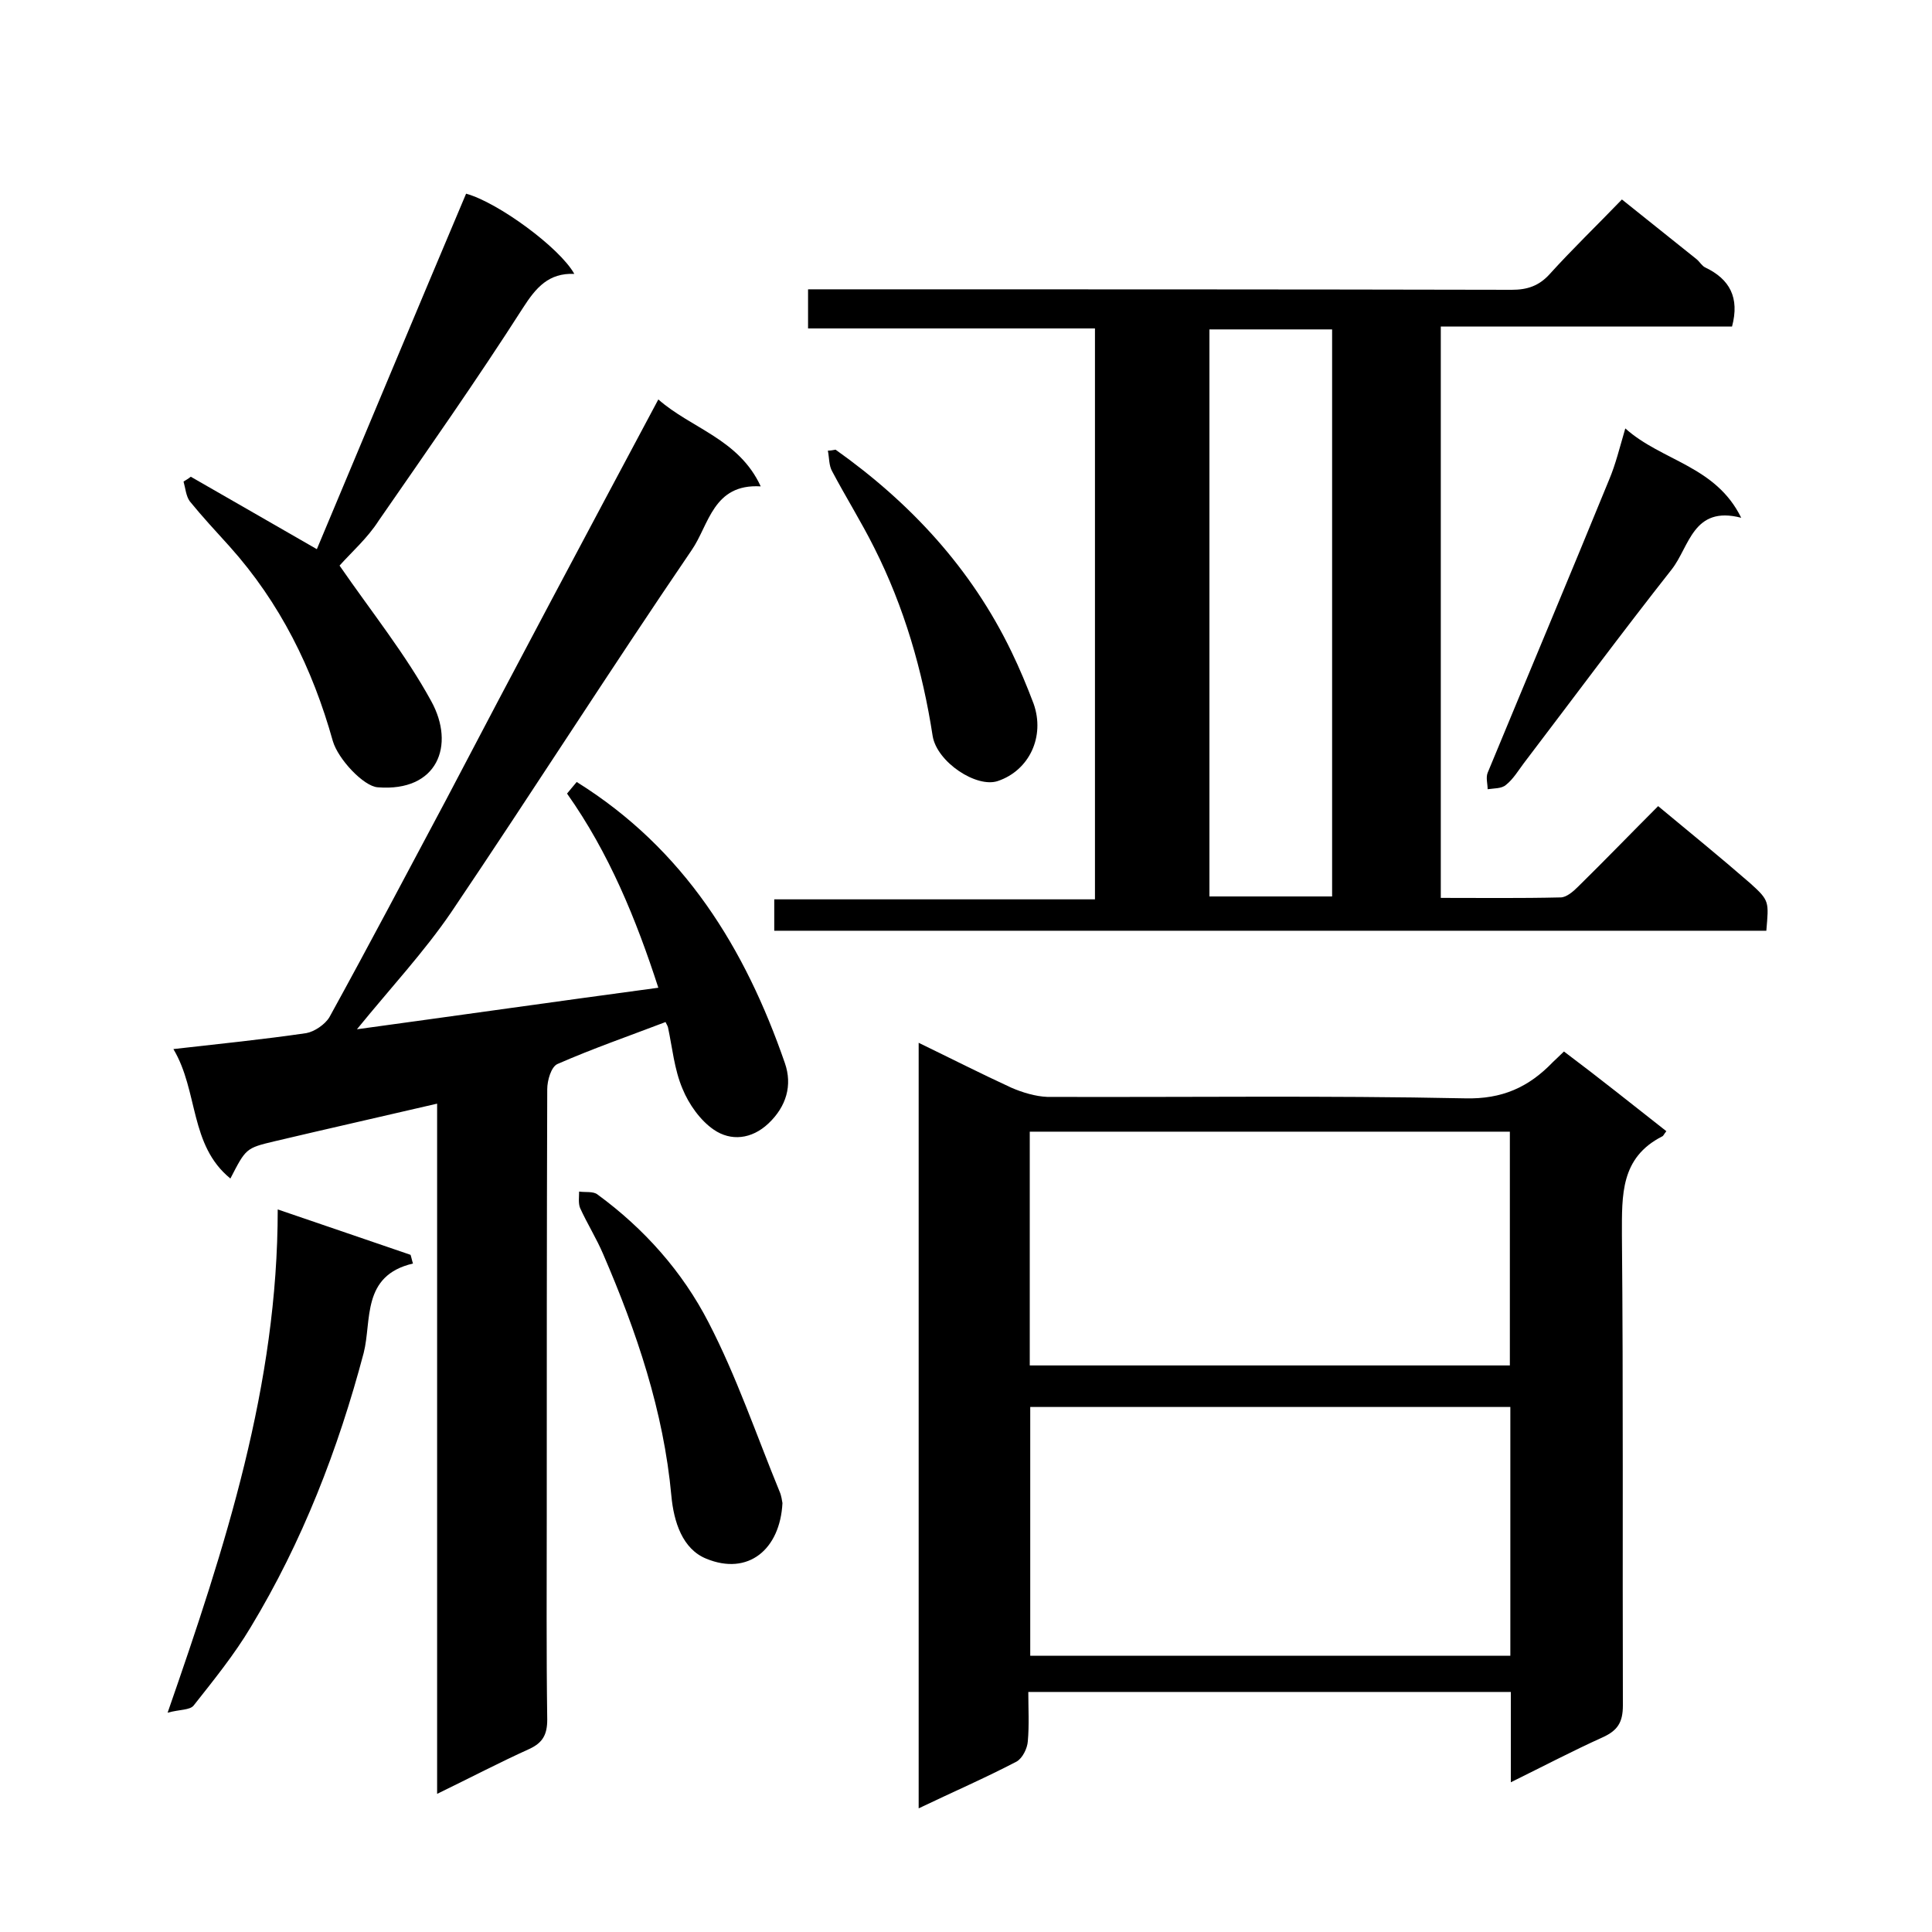
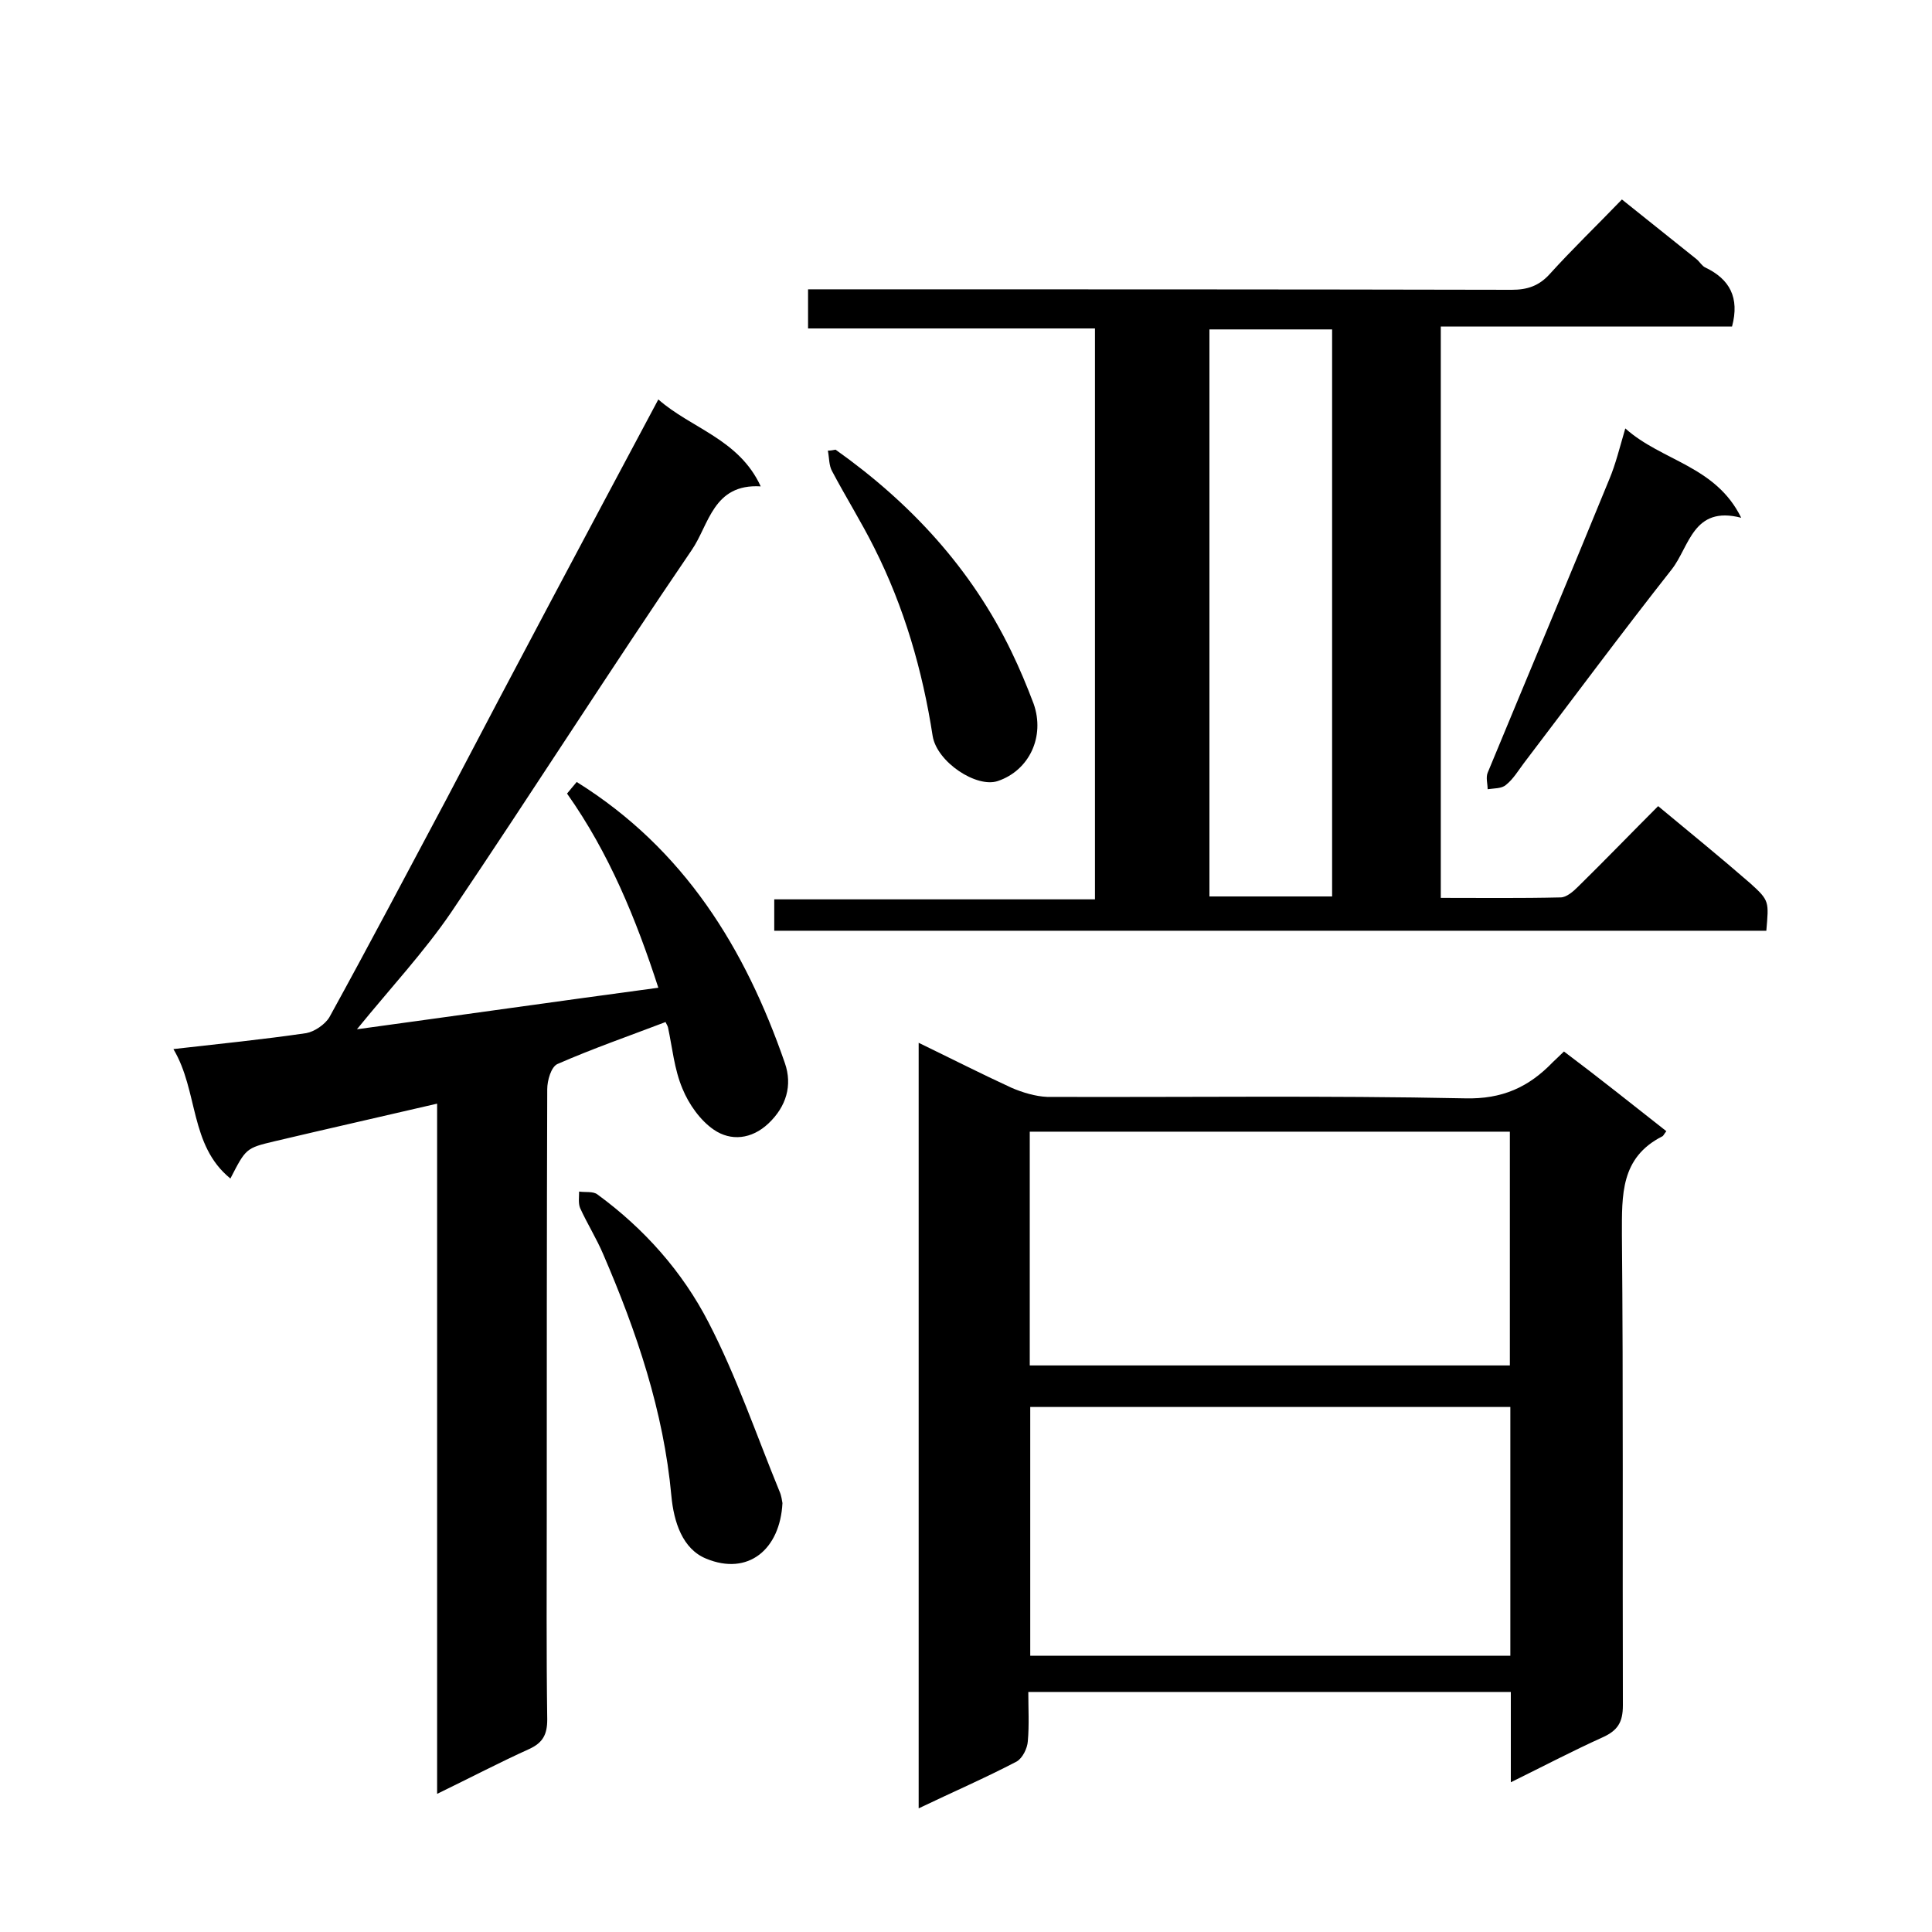
<svg xmlns="http://www.w3.org/2000/svg" enable-background="new 0 0 400 400" viewBox="0 0 400 400">
  <path d="m365.7 192.7c-68.4 0-136.7 0-205.4 0 0-2.1 0-4 0-6.5h66.4c0-39.6 0-78.6 0-118.2-19.8 0-39.5 0-59.4 0 0-2.8 0-5.1 0-8.1h5.8c46.6 0 93.3 0 139.9.1 3.2 0 5.6-.8 7.8-3.2 4.7-5.2 9.7-10 15-15.5 5.4 4.3 10.4 8.3 15.5 12.4.6.5 1.1 1.4 1.8 1.7 5 2.4 7.1 6.2 5.5 12.2-19.8 0-39.9 0-60.3 0v118.3c8.3 0 16.5.1 24.8-.1 1.2 0 2.6-1.2 3.6-2.2 5.6-5.5 11-11.1 16.6-16.7 6.5 5.4 12.9 10.6 19.1 16 4 3.6 3.8 3.8 3.3 9.8zm-115.3-124.5v117.4h25.4c0-39.3 0-78.2 0-117.4-8.6 0-16.8 0-25.4 0z" />
  <path d="m345 234.2c-.5.6-.6 1-.9 1.1-8.6 4.4-8.3 12.1-8.3 20.3.3 32.5.1 65 .2 97.5 0 3.5-1.1 5.2-4.2 6.6-6.2 2.8-12.3 6-19 9.3 0-6.6 0-12.6 0-18.7-33.3 0-66.2 0-99.9 0 0 3.4.2 6.8-.1 10.2-.1 1.5-1.1 3.5-2.3 4.2-6.5 3.4-13.2 6.3-20.3 9.7 0-53 0-105.5 0-158.5 6.6 3.2 12.9 6.4 19.2 9.3 2.3 1 5 1.8 7.4 1.9 28.8.1 57.7-.3 86.5.3 7.7.2 13.2-2.3 18.2-7.5.6-.6 1.2-1.1 2.3-2.2 7.2 5.4 14.2 11 21.2 16.5zm-32.3 108.6c0-17.5 0-34.4 0-51.5-33.3 0-66.3 0-99.4 0v51.5zm-99.5-60.1h99.4c0-16.4 0-32.4 0-48.4-33.3 0-66.2 0-99.4 0z" />
  <path d="m136.3 82.7c6.8 6 16.7 8.2 21.2 18-9.9-.6-10.7 8-14.3 13.2-16.9 24.8-33 50.1-49.8 75-5.6 8.2-12.5 15.6-19.5 24.2 21.2-2.9 41.6-5.8 62.4-8.6-4.6-14.2-10.2-27.9-18.9-40.2.6-.7 1.3-1.6 2-2.4 22.3 13.9 34.9 34.5 43.1 58.2 1.6 4.6.3 9-3.4 12.5-3.5 3.3-7.8 3.7-11.3 1.3-2.8-1.9-5.2-5.3-6.5-8.5-1.7-4-2.1-8.5-3-12.7-.1-.4-.4-.8-.5-1.1-7.6 2.9-15.1 5.5-22.4 8.7-1.3.6-2.1 3.4-2.1 5.2-.1 29.5-.1 59-.1 88.5 0 14-.1 28 .1 42 0 3.1-.9 4.8-3.7 6.1-6.2 2.8-12.3 6-19.1 9.3 0-47.9 0-95.2 0-142.9-11.6 2.7-22.7 5.2-33.7 7.8-5.9 1.4-5.9 1.5-9.1 7.7-8.5-6.9-6.6-18.1-11.8-26.8 9.7-1.1 18.6-2 27.5-3.3 1.7-.3 3.9-1.8 4.8-3.3 8.2-14.9 16.1-29.9 24.1-44.9 14.4-27.5 29-54.9 44-83z" />
-   <path d="m70.3 117.1c6.7 9.7 13.7 18.4 19 28.1 5 9.1 1.3 18.8-11.1 17.8-2.9-.2-8.2-5.8-9.3-9.6-4.2-15-10.9-28.6-21.4-40.3-2.8-3.1-5.6-6.1-8.2-9.3-.8-1.1-.9-2.7-1.3-4.1.5-.3 1-.6 1.5-1 8.5 4.9 17.1 9.8 26.1 15 10.2-24.3 20.5-49 30.9-73.6 6.6 1.8 19.4 11.2 22.4 16.6-5.3-.2-7.9 2.8-10.6 7-9.6 15-19.8 29.5-29.9 44.1-2.3 3.6-5.6 6.5-8.1 9.3z" />
-   <path d="m57.5 250.4c10 3.4 18.7 6.4 27.5 9.4.2.6.3 1.2.5 1.8-10.7 2.5-8.5 11.8-10.2 18.5-5.3 20-12.7 39.1-23.4 56.8-3.4 5.7-7.7 11-11.8 16.2-.8 1-2.9.8-5.4 1.5 12-34.5 22.8-67.8 22.8-104.2z" />
-   <path d="m162 311.2c-.5 9.6-7.1 15.1-15.8 11.5-4.9-2-6.7-7.6-7.2-13-1.6-17.5-7.2-34-14.1-50-1.4-3.3-3.3-6.3-4.8-9.6-.4-1-.2-2.3-.2-3.4 1.3.2 2.9-.1 3.8.6 9.7 7.1 17.6 16 23 26.5 5.8 11.2 9.9 23.3 14.7 35 .4.9.5 1.9.6 2.4z" />
+   <path d="m162 311.2c-.5 9.6-7.1 15.1-15.8 11.5-4.9-2-6.7-7.6-7.2-13-1.6-17.5-7.2-34-14.1-50-1.4-3.3-3.3-6.3-4.8-9.6-.4-1-.2-2.3-.2-3.4 1.3.2 2.9-.1 3.8.6 9.7 7.1 17.6 16 23 26.5 5.8 11.2 9.9 23.3 14.7 35 .4.9.5 1.9.6 2.4" />
  <path d="m336.5 88.7c7.6 6.8 18.7 7.7 24 18.5-10-2.6-10.7 6-14.4 10.7-10.4 13.2-20.4 26.7-30.6 40.1-1.2 1.6-2.2 3.3-3.7 4.5-.9.8-2.5.7-3.8.9 0-1.1-.4-2.4 0-3.4 8.4-20.3 16.9-40.5 25.2-60.8 1.3-3.1 2.1-6.4 3.3-10.5z" />
  <path d="m173 93.1c15.5 11 28.1 24.6 36.4 41.8 1.7 3.5 3.2 7.1 4.6 10.8 2.4 6.8-.9 13.8-7.4 16-4.4 1.5-12.6-3.9-13.5-9.3-2.1-13.6-5.9-26.7-12.1-39-2.7-5.4-5.9-10.5-8.7-15.8-.7-1.2-.6-2.8-.9-4.3.5 0 1.1-.1 1.6-.2z" />
</svg>